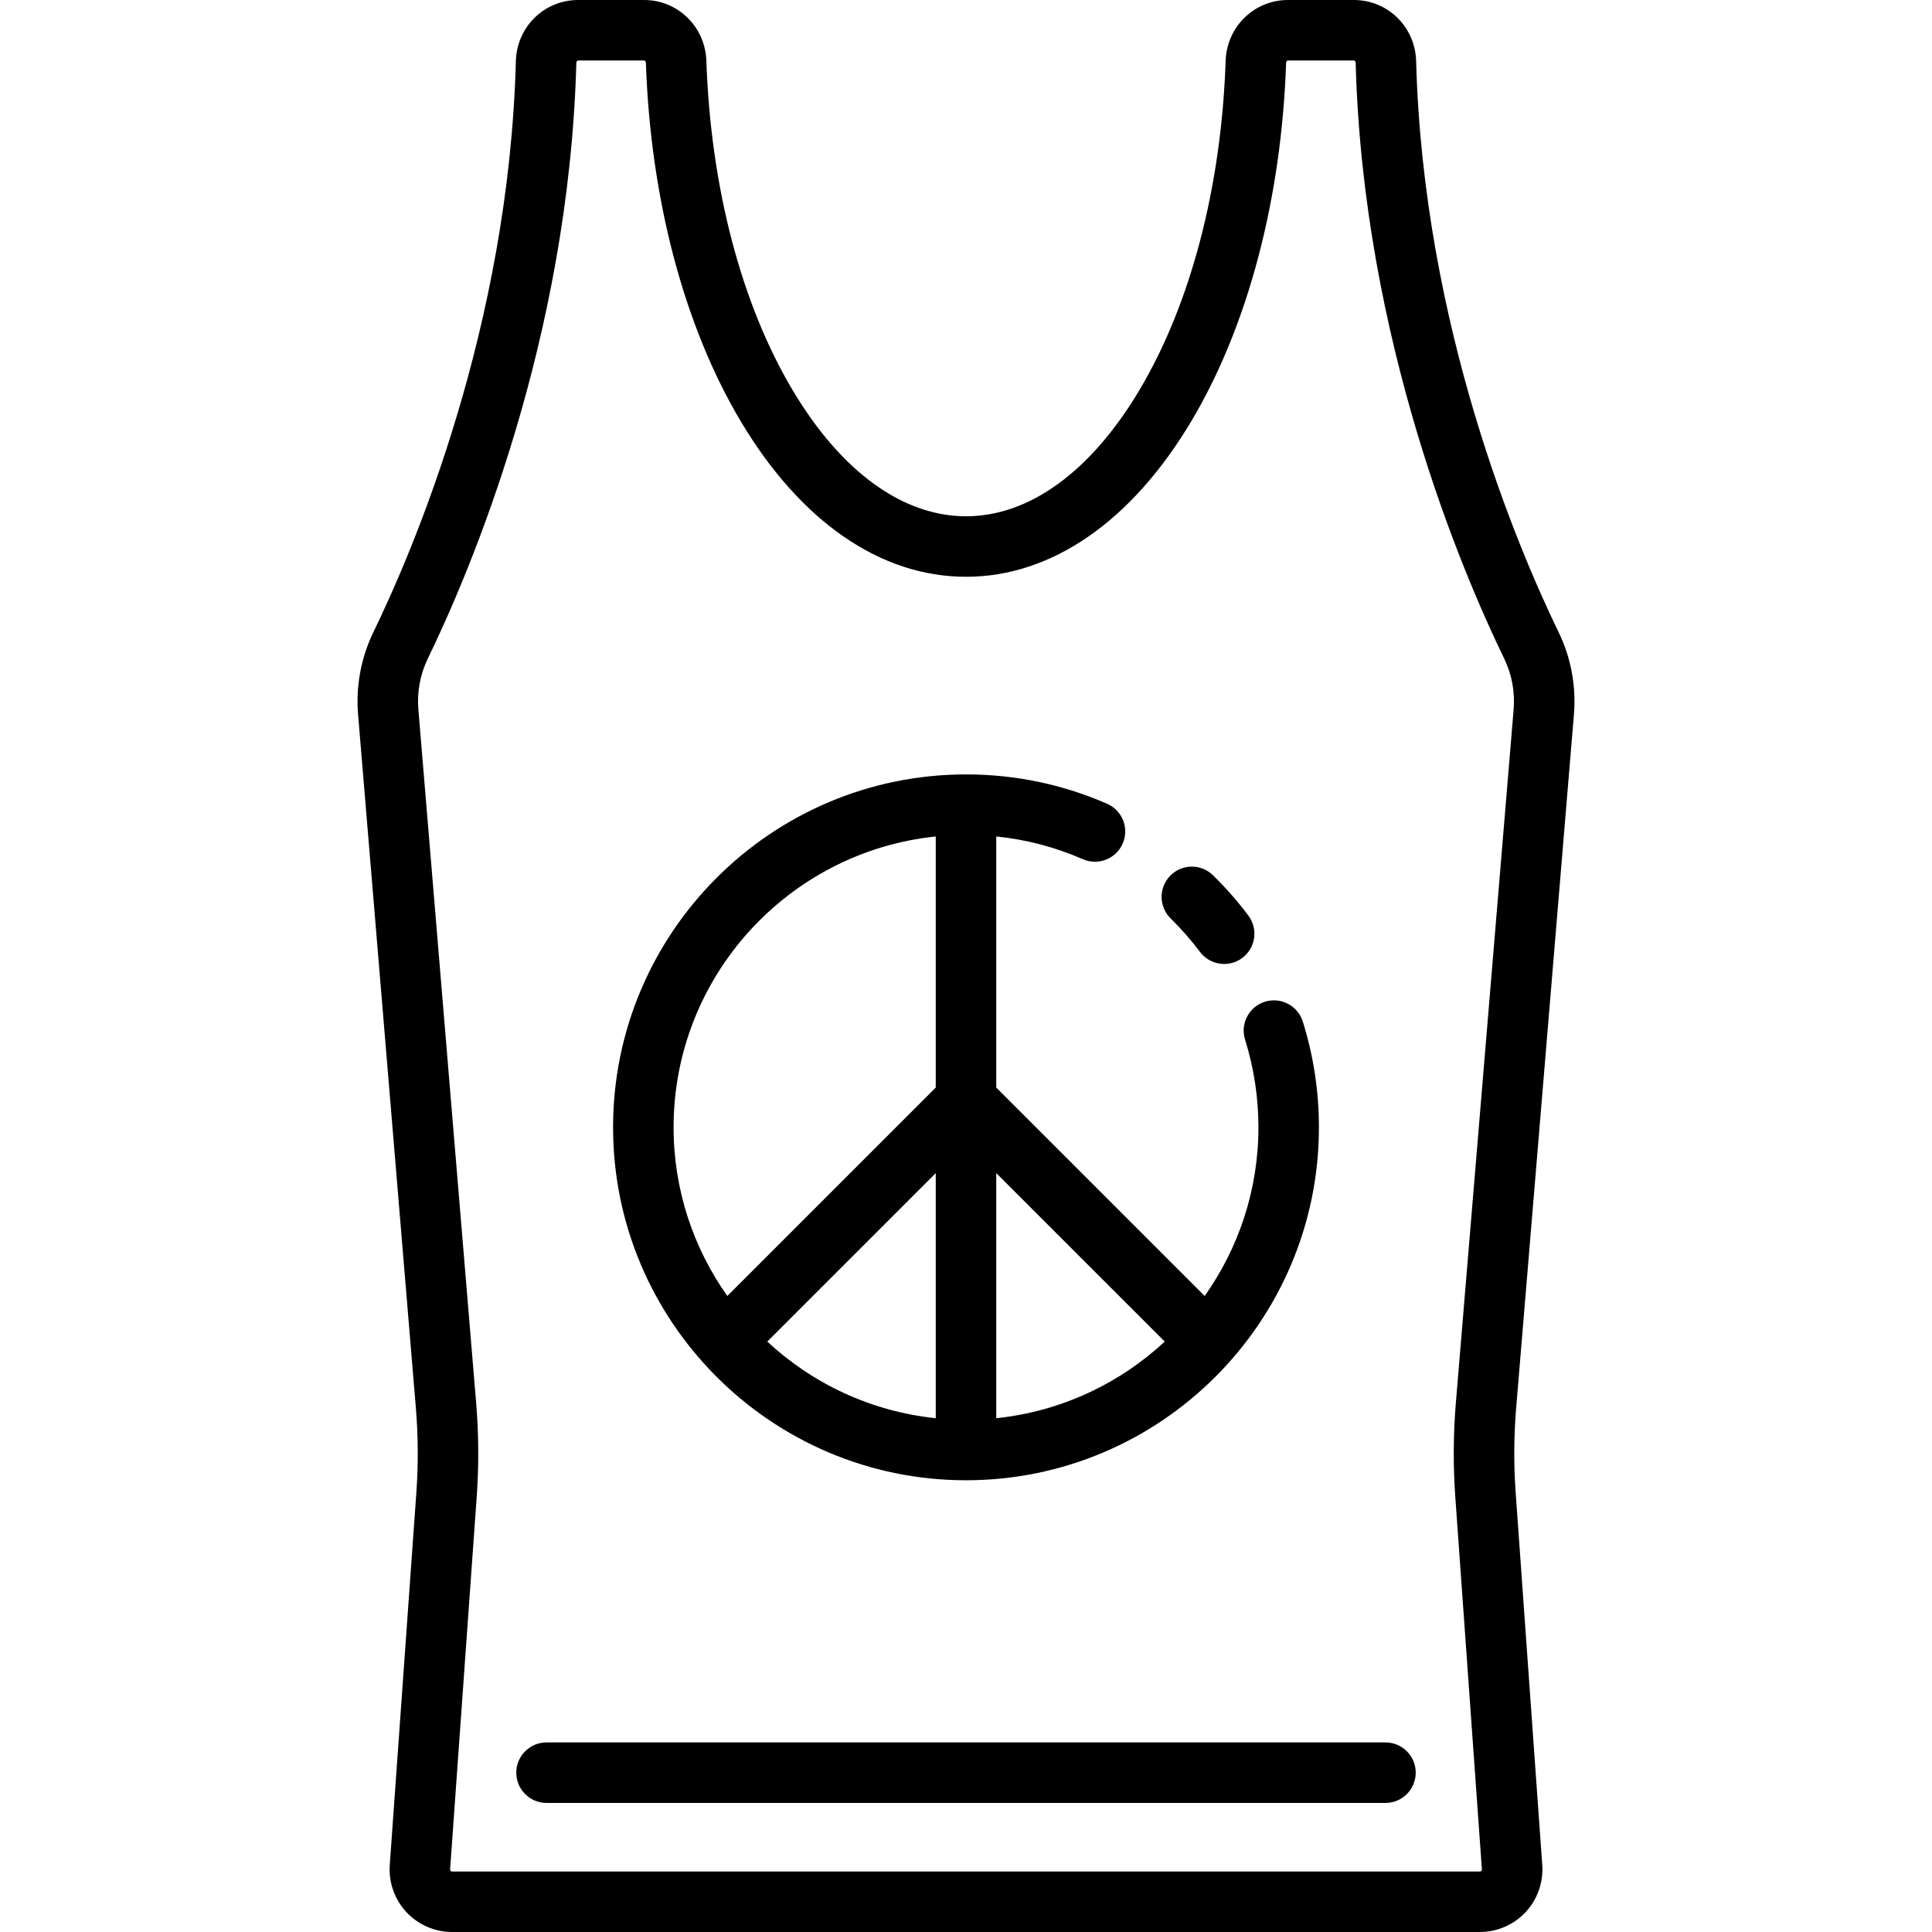
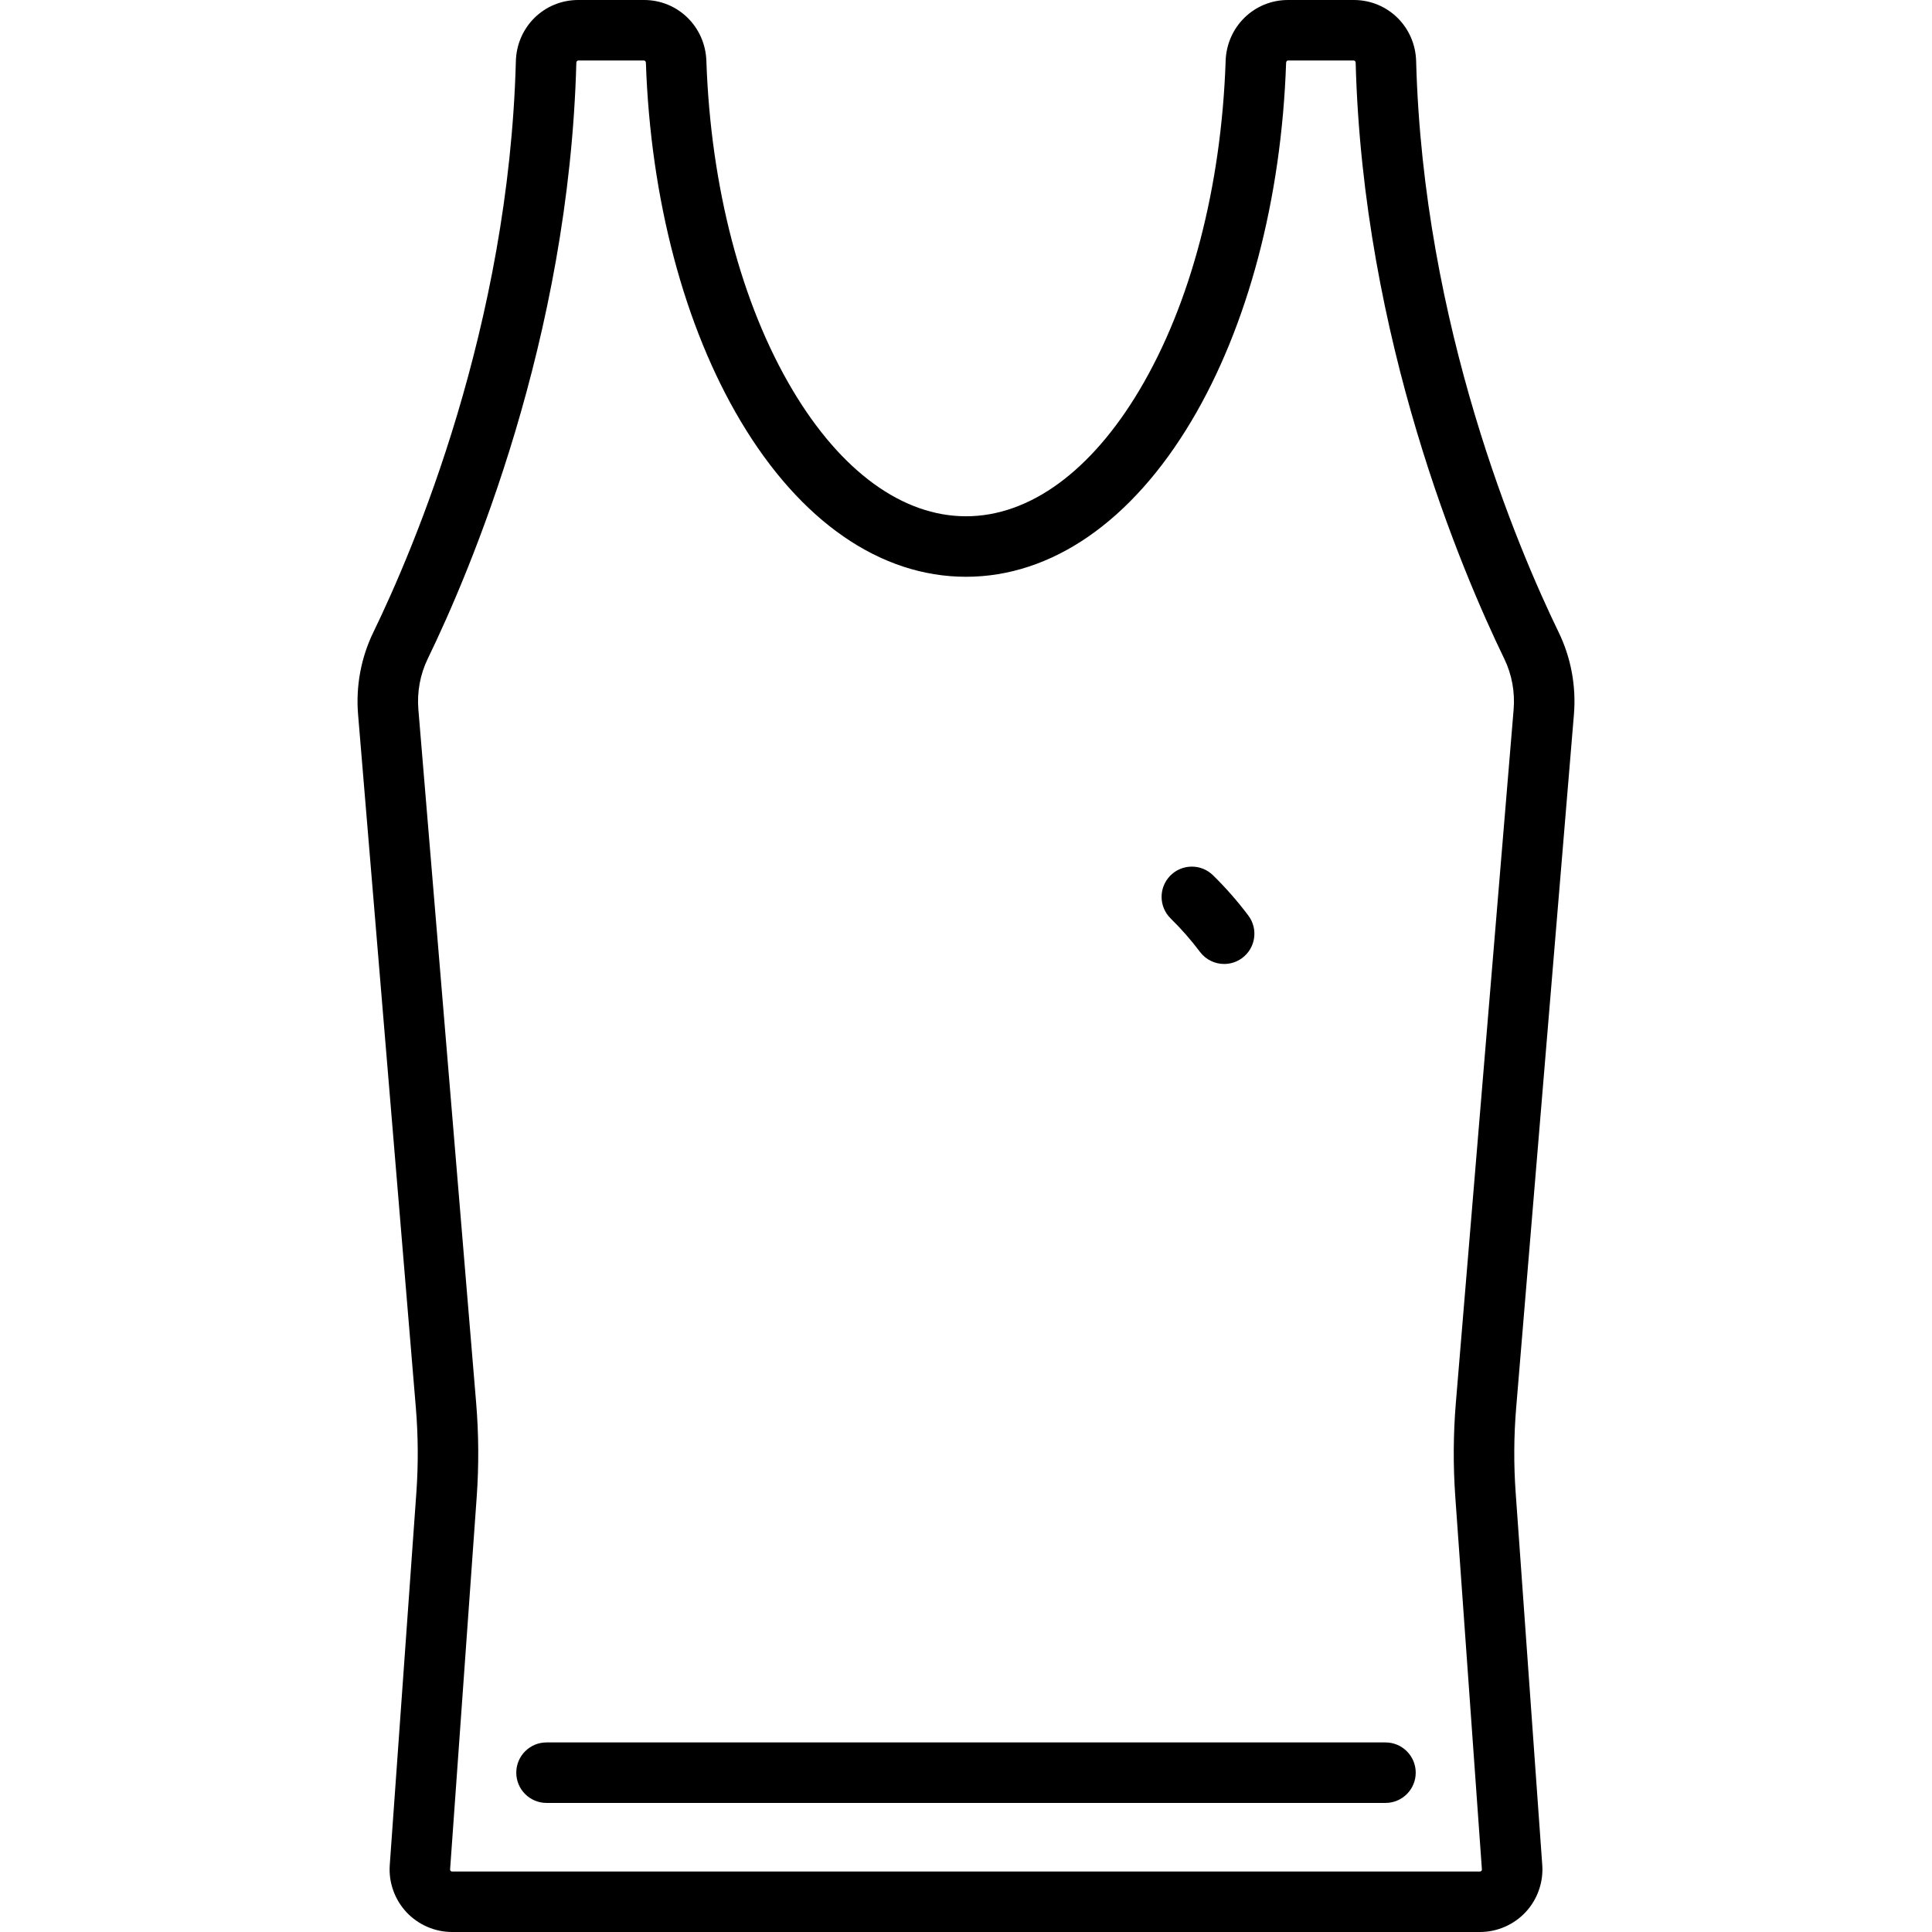
<svg xmlns="http://www.w3.org/2000/svg" fill="#000000" height="800px" width="800px" version="1.1" id="Layer_1" viewBox="0 0 512 512" xml:space="preserve">
  <g>
    <g>
      <path d="M417.103,189.387c0.629-7.542-0.77-15.092-4.044-21.832c-10.73-22.094-35.889-81.071-37.768-151.339    C375.05,7.122,367.793,0,358.771,0H341.32c-8.953,0-16.207,7.082-16.513,16.123c-1.136,33.43-9.252,64.421-22.853,87.263    c-12.836,21.56-29.156,33.432-45.953,33.432c-16.797,0-33.116-11.872-45.953-33.432c-13.602-22.843-21.717-53.834-22.853-87.263    C186.887,7.082,179.635,0,170.681,0H153.23c-9.021,0-16.278,7.122-16.521,16.214c-1.879,70.27-27.039,129.246-37.768,151.34    c-3.274,6.74-4.672,14.29-4.044,21.832l15.307,183.677c0.622,7.466,0.667,15.04,0.134,22.513l-7.048,98.675    c-0.327,4.571,1.277,9.117,4.4,12.471c3.123,3.354,7.543,5.278,12.126,5.278h272.371c4.583,0,9.002-1.924,12.126-5.278    c3.122-3.354,4.727-7.899,4.4-12.47l-7.048-98.676c-0.533-7.473-0.49-15.047,0.134-22.512L417.103,189.387z M401.125,188.056    l-15.307,183.678c-0.69,8.286-0.74,16.692-0.148,24.985l7.048,98.676c0.004,0.064,0.017,0.232-0.142,0.402    c-0.158,0.17-0.327,0.17-0.391,0.17H119.815c-0.064,0-0.233,0-0.391-0.17c-0.158-0.17-0.146-0.338-0.142-0.402l7.048-98.676    c0.592-8.294,0.542-16.699-0.148-24.985l-15.307-183.677c-0.39-4.676,0.47-9.343,2.488-13.497    c11.184-23.031,37.41-84.523,39.373-157.917c0.008-0.295,0.183-0.608,0.493-0.608h17.452c0.304,0,0.479,0.327,0.49,0.635    c1.226,36.085,10.141,69.796,25.101,94.921c15.842,26.608,37.054,41.261,59.729,41.261s43.887-14.654,59.73-41.263    c14.96-25.125,23.875-58.836,25.101-94.922c0.011-0.308,0.185-0.634,0.49-0.634h17.452c0.31,0,0.485,0.313,0.493,0.609    c1.962,73.393,28.189,134.885,39.373,157.916C400.655,178.713,401.515,183.379,401.125,188.056z" />
    </g>
  </g>
  <g>
    <g>
      <path d="M330.823,242.632c-2.835-3.774-5.984-7.366-9.361-10.676c-3.161-3.099-8.237-3.049-11.337,0.114    c-3.099,3.162-3.048,8.238,0.114,11.337c2.802,2.745,5.414,5.723,7.763,8.853c1.576,2.097,3.981,3.203,6.417,3.203    c1.675,0,3.365-0.524,4.808-1.607C332.767,251.199,333.481,246.173,330.823,242.632z" />
    </g>
  </g>
  <g>
    <g>
-       <path d="M345.252,270.722c-1.325-4.224-5.822-6.576-10.049-5.248c-4.224,1.325-6.574,5.824-5.248,10.049    c2.349,7.487,3.541,15.303,3.541,23.232c0,16.636-5.288,32.052-14.245,44.692l-55.234-55.232v-66.547    c7.93,0.809,15.623,2.827,22.954,6.029c4.056,1.772,8.783-0.082,10.555-4.14c1.771-4.058-0.082-8.783-4.14-10.555    c-11.816-5.157-24.394-7.773-37.387-7.773c-51.572,0-93.528,41.956-93.528,93.528s41.956,93.528,93.528,93.528    s93.528-41.956,93.528-93.528C349.529,289.196,348.09,279.764,345.252,270.722z M247.984,375.837    c-17.154-1.771-32.655-9.169-44.648-20.3l44.648-44.648V375.837z M247.984,288.214l-55.233,55.233    c-8.957-12.64-14.245-28.055-14.245-44.692c0-40.024,30.5-73.056,69.478-77.081V288.214z M264.017,375.837V310.89l44.648,44.647    C296.673,366.668,281.171,374.066,264.017,375.837z" />
-     </g>
+       </g>
  </g>
  <g>
    <g>
      <path d="M367.165,461.762h-222.33c-4.427,0-8.017,3.589-8.017,8.017c0,4.427,3.589,8.017,8.017,8.017h222.33    c4.427,0,8.017-3.589,8.017-8.017C375.182,465.351,371.593,461.762,367.165,461.762z" />
    </g>
  </g>
</svg>